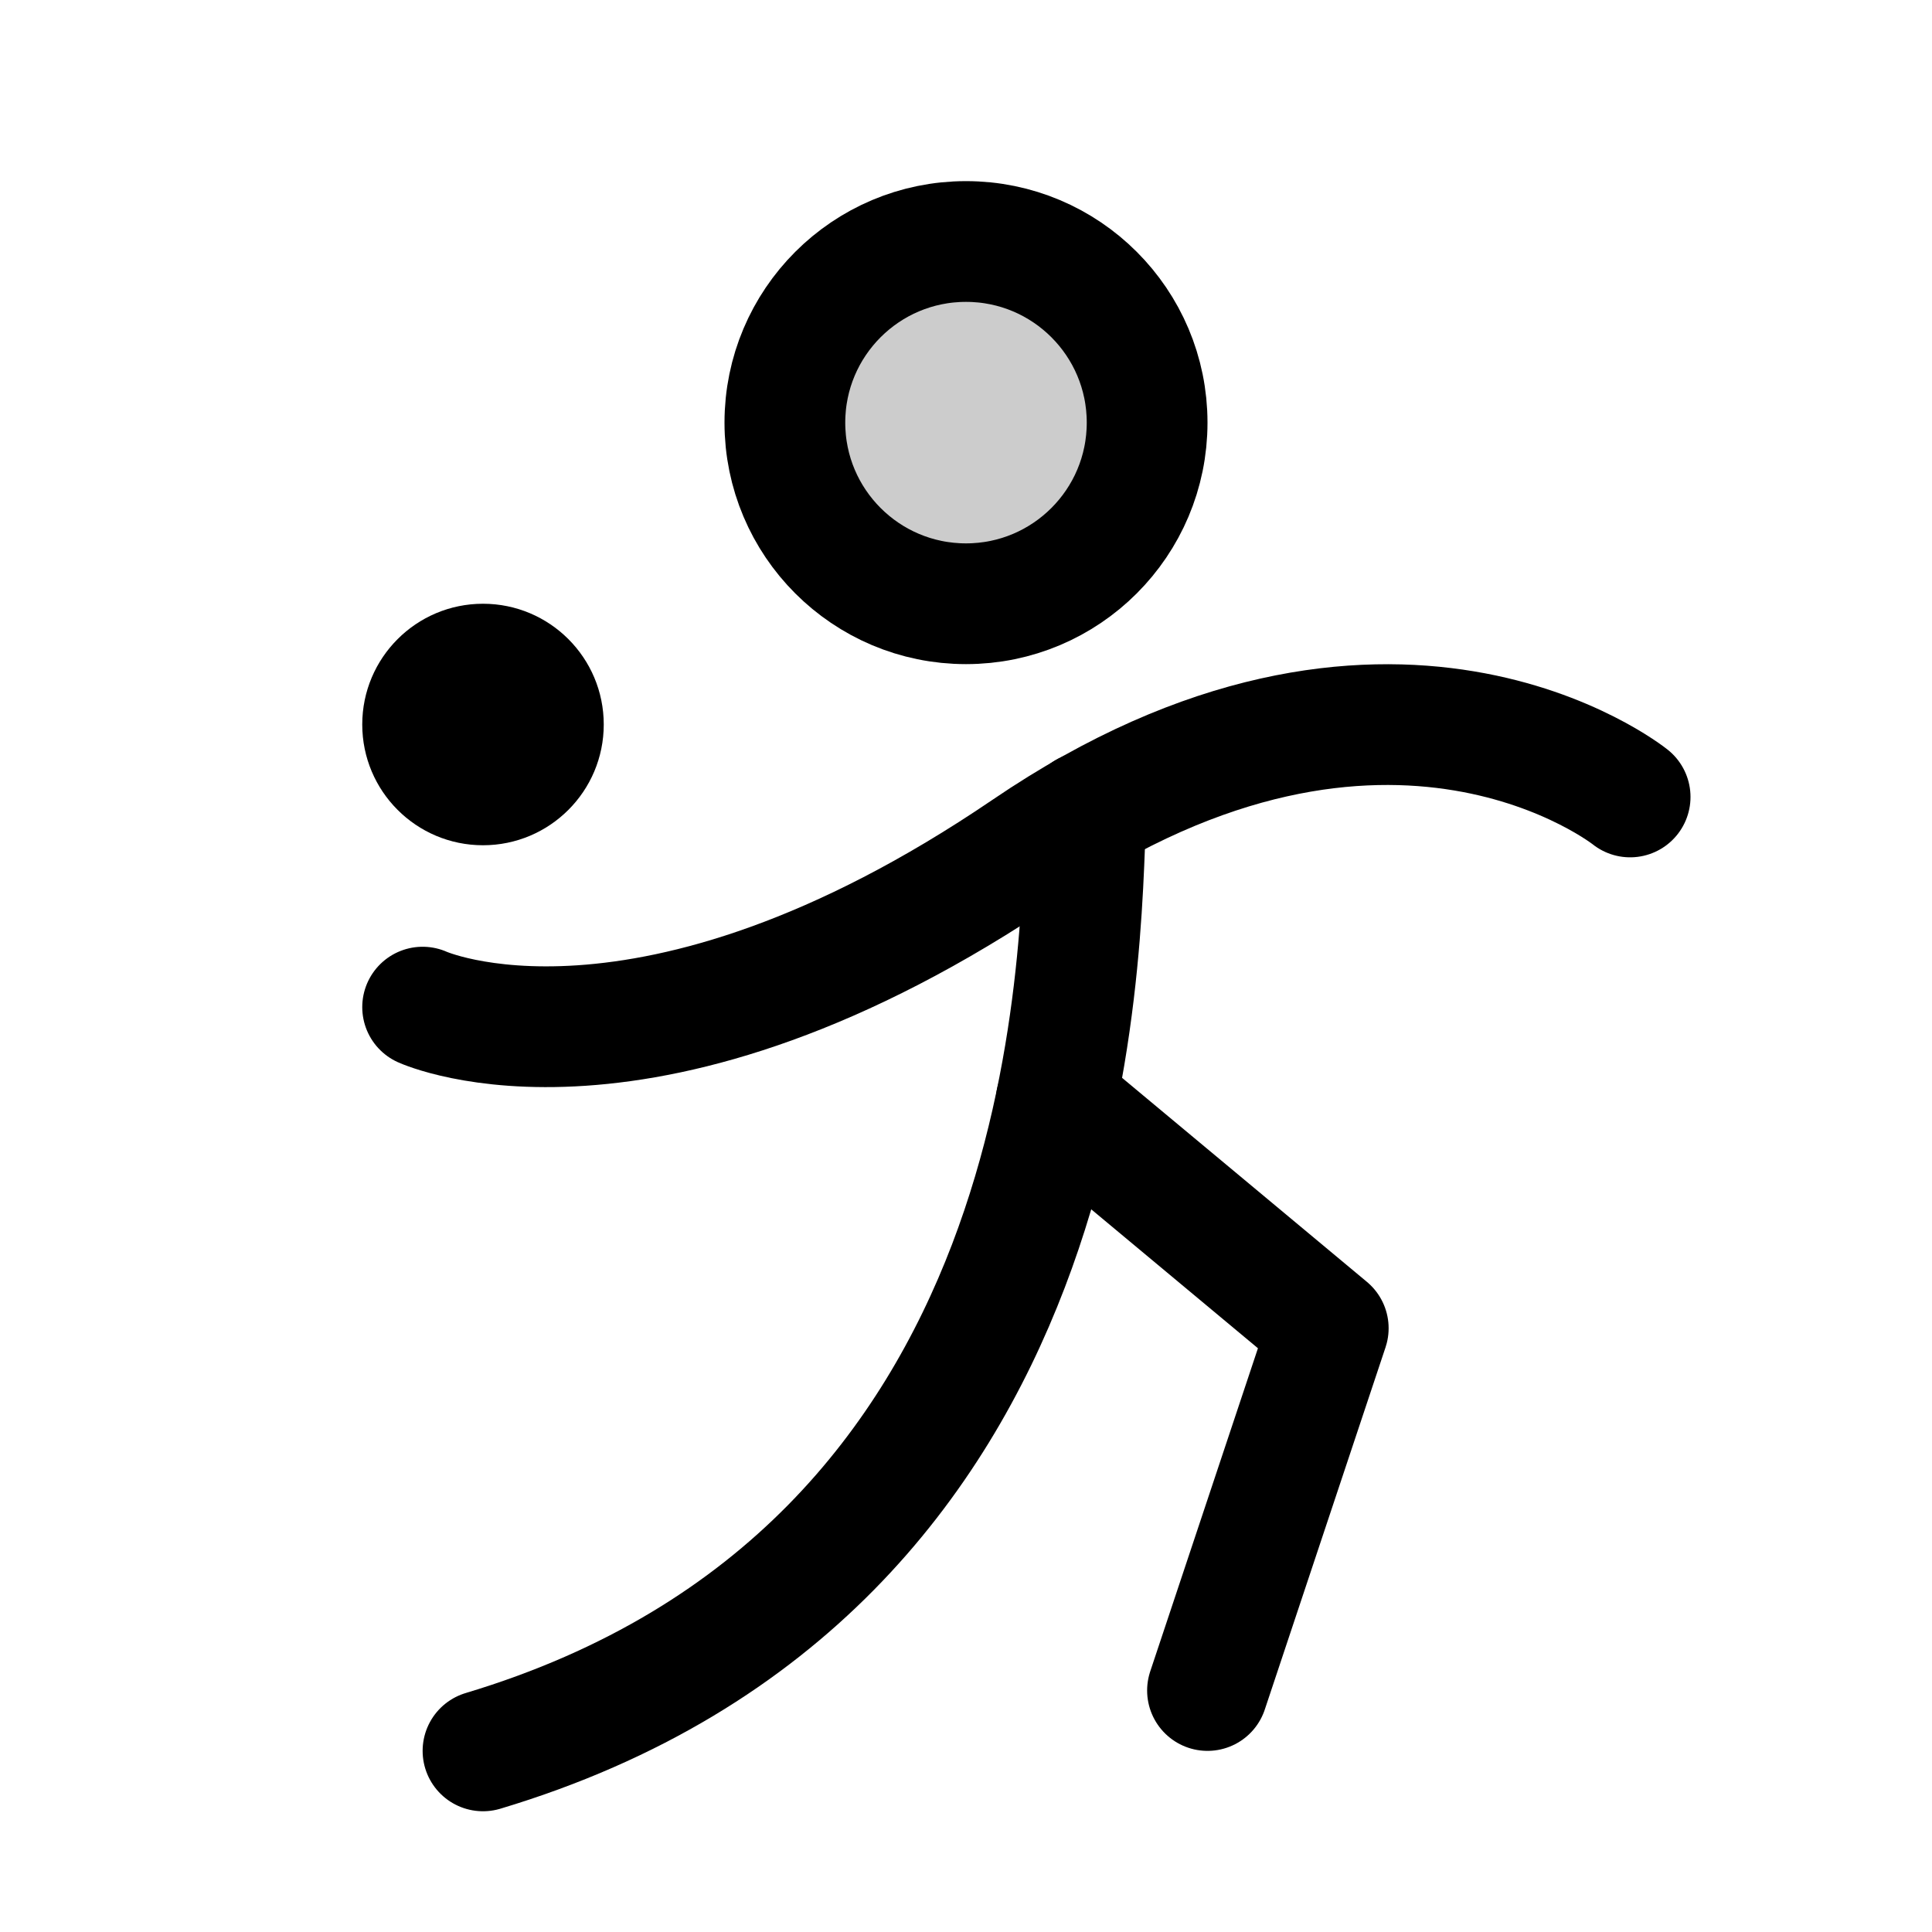
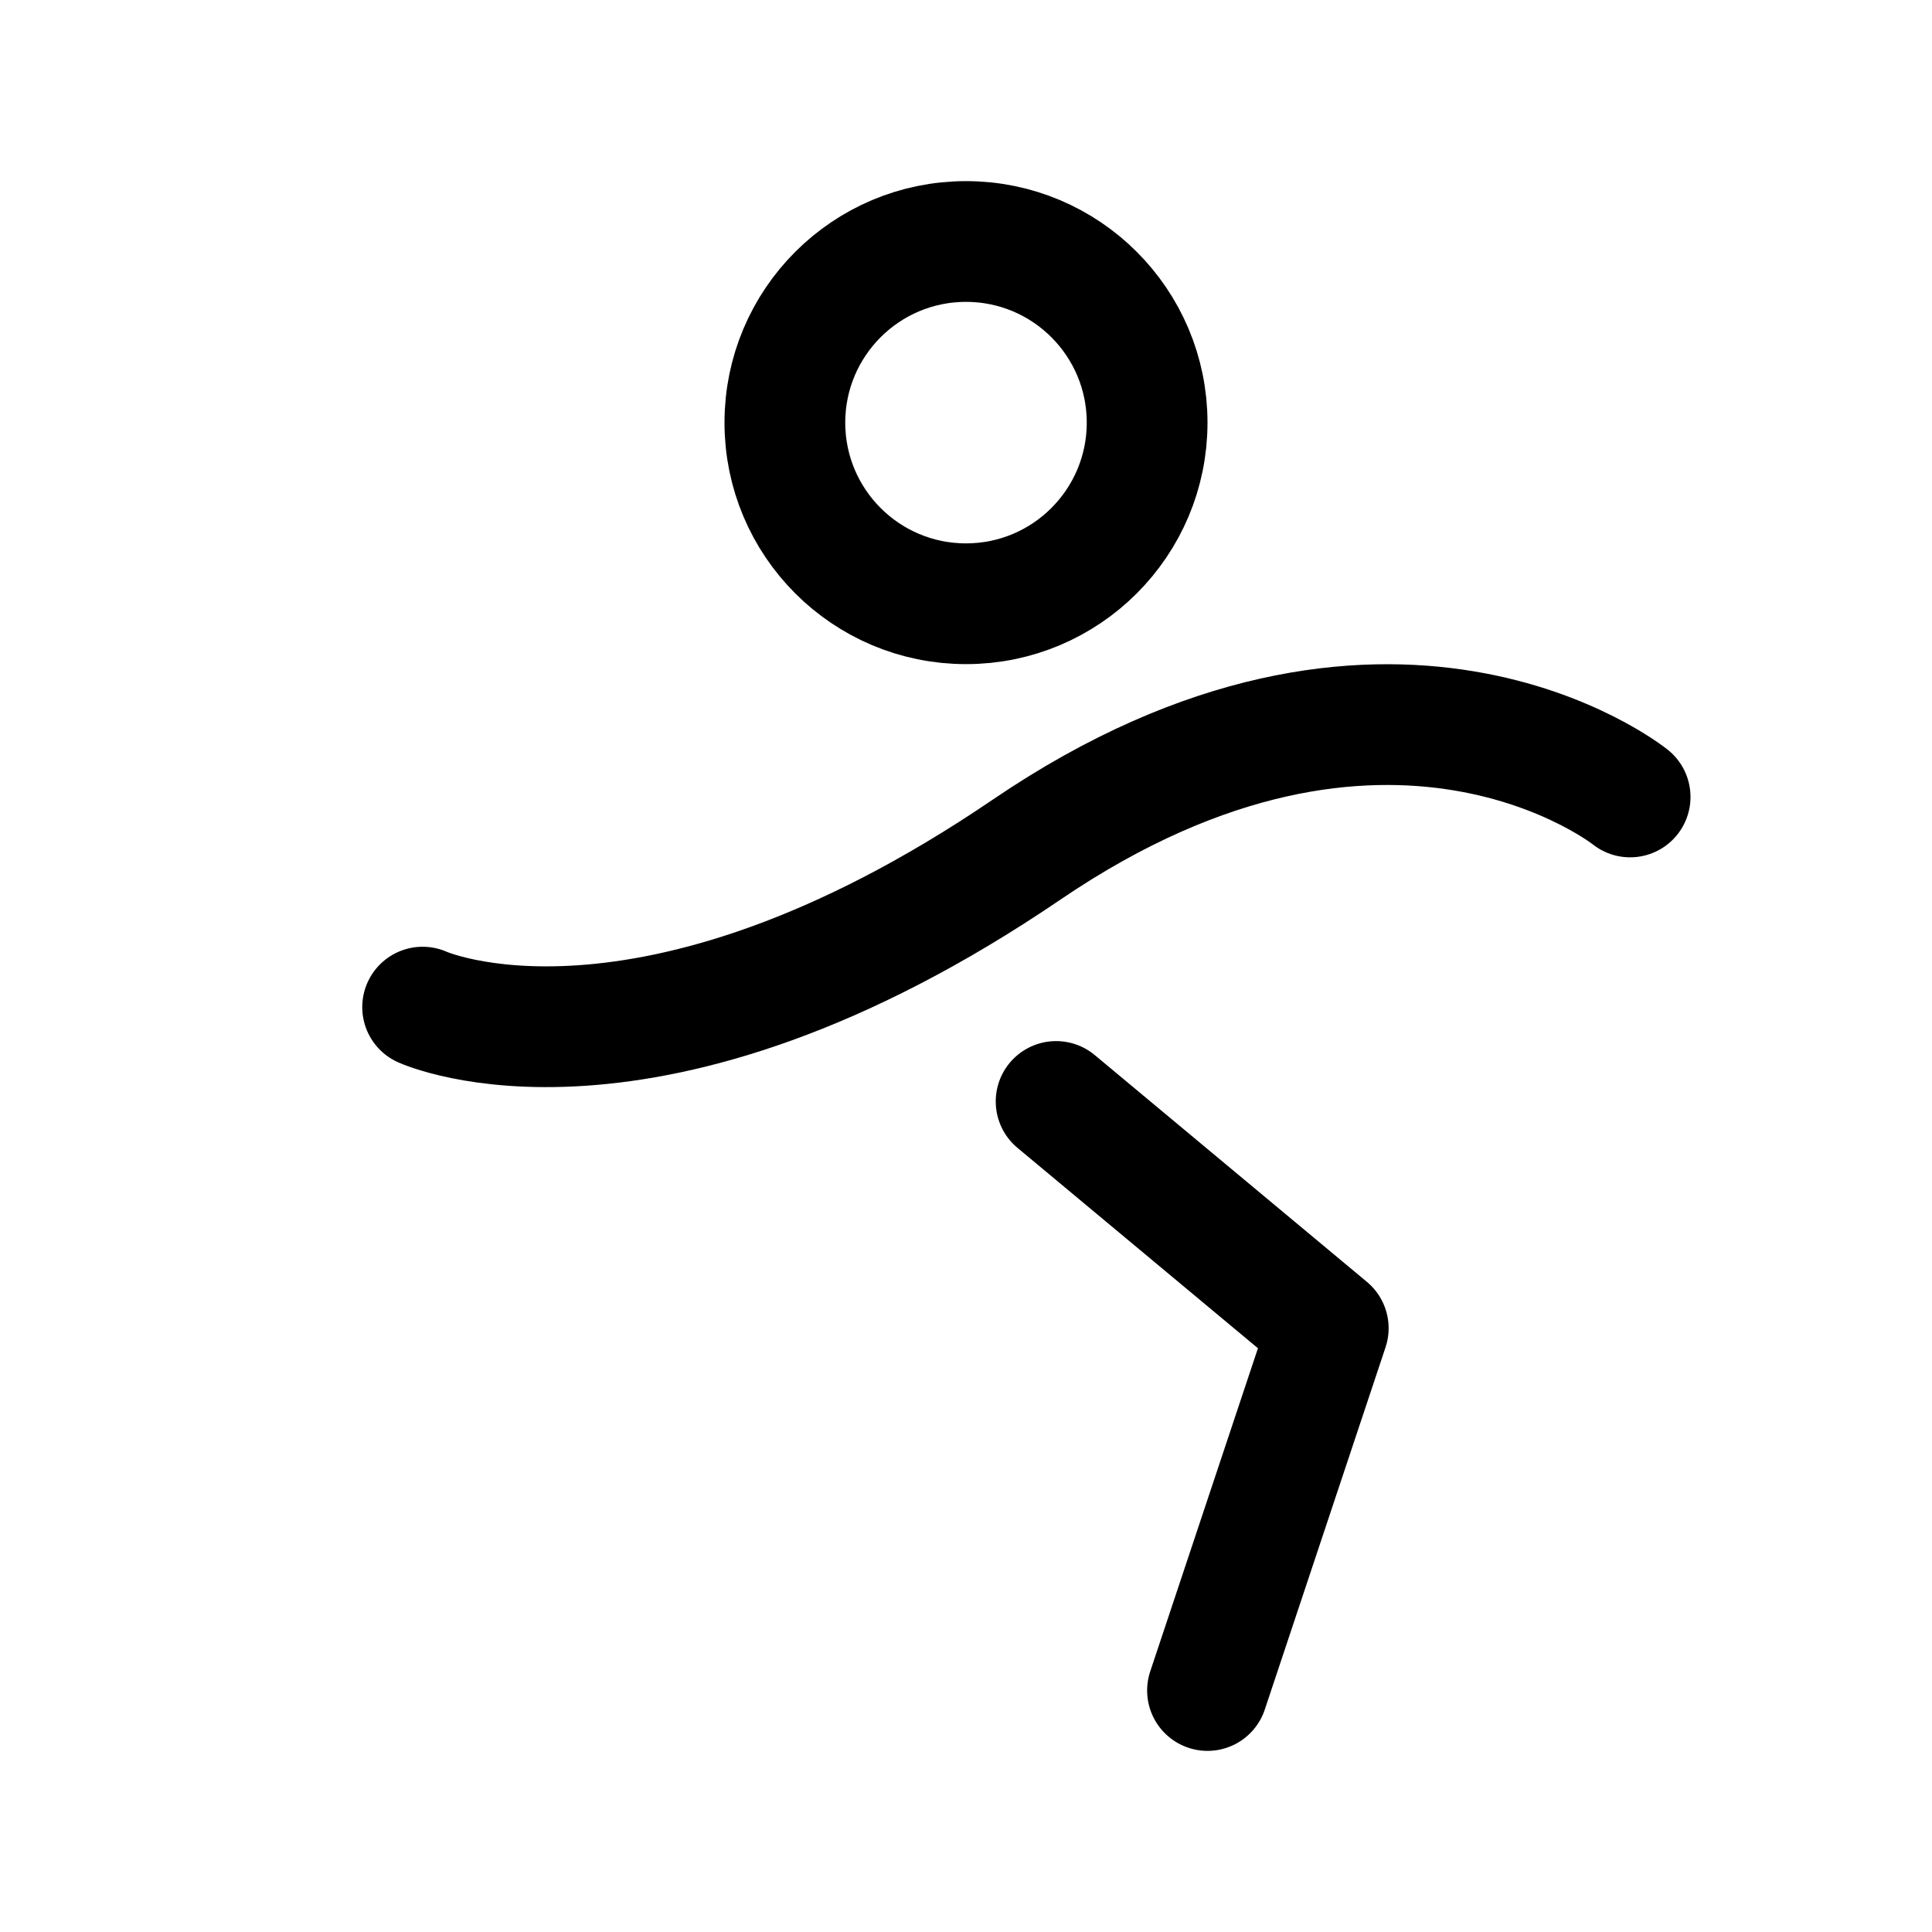
<svg xmlns="http://www.w3.org/2000/svg" viewBox="0 0 256 256">
-   <rect width="256" height="256" fill="none" />
-   <circle cx="128" cy="56" r="24" opacity="0.2" />
  <circle cx="128" cy="56" r="24" fill="none" stroke="currentColor" stroke-linecap="round" stroke-linejoin="round" stroke-width="16" />
-   <circle cx="64" cy="96" r="16" />
  <path d="M216,105.6s-32-25.67-80,7c-50.47,34.3-80,20.85-80,20.85" fill="none" stroke="currentColor" stroke-linecap="round" stroke-linejoin="round" stroke-width="16" />
-   <path d="M143.89,107.62C143,126.17,144,208,64,232" fill="none" stroke="currentColor" stroke-linecap="round" stroke-linejoin="round" stroke-width="16" />
  <polyline points="139.94 145.95 176 176 160 224" fill="none" stroke="currentColor" stroke-linecap="round" stroke-linejoin="round" stroke-width="16" />
</svg>